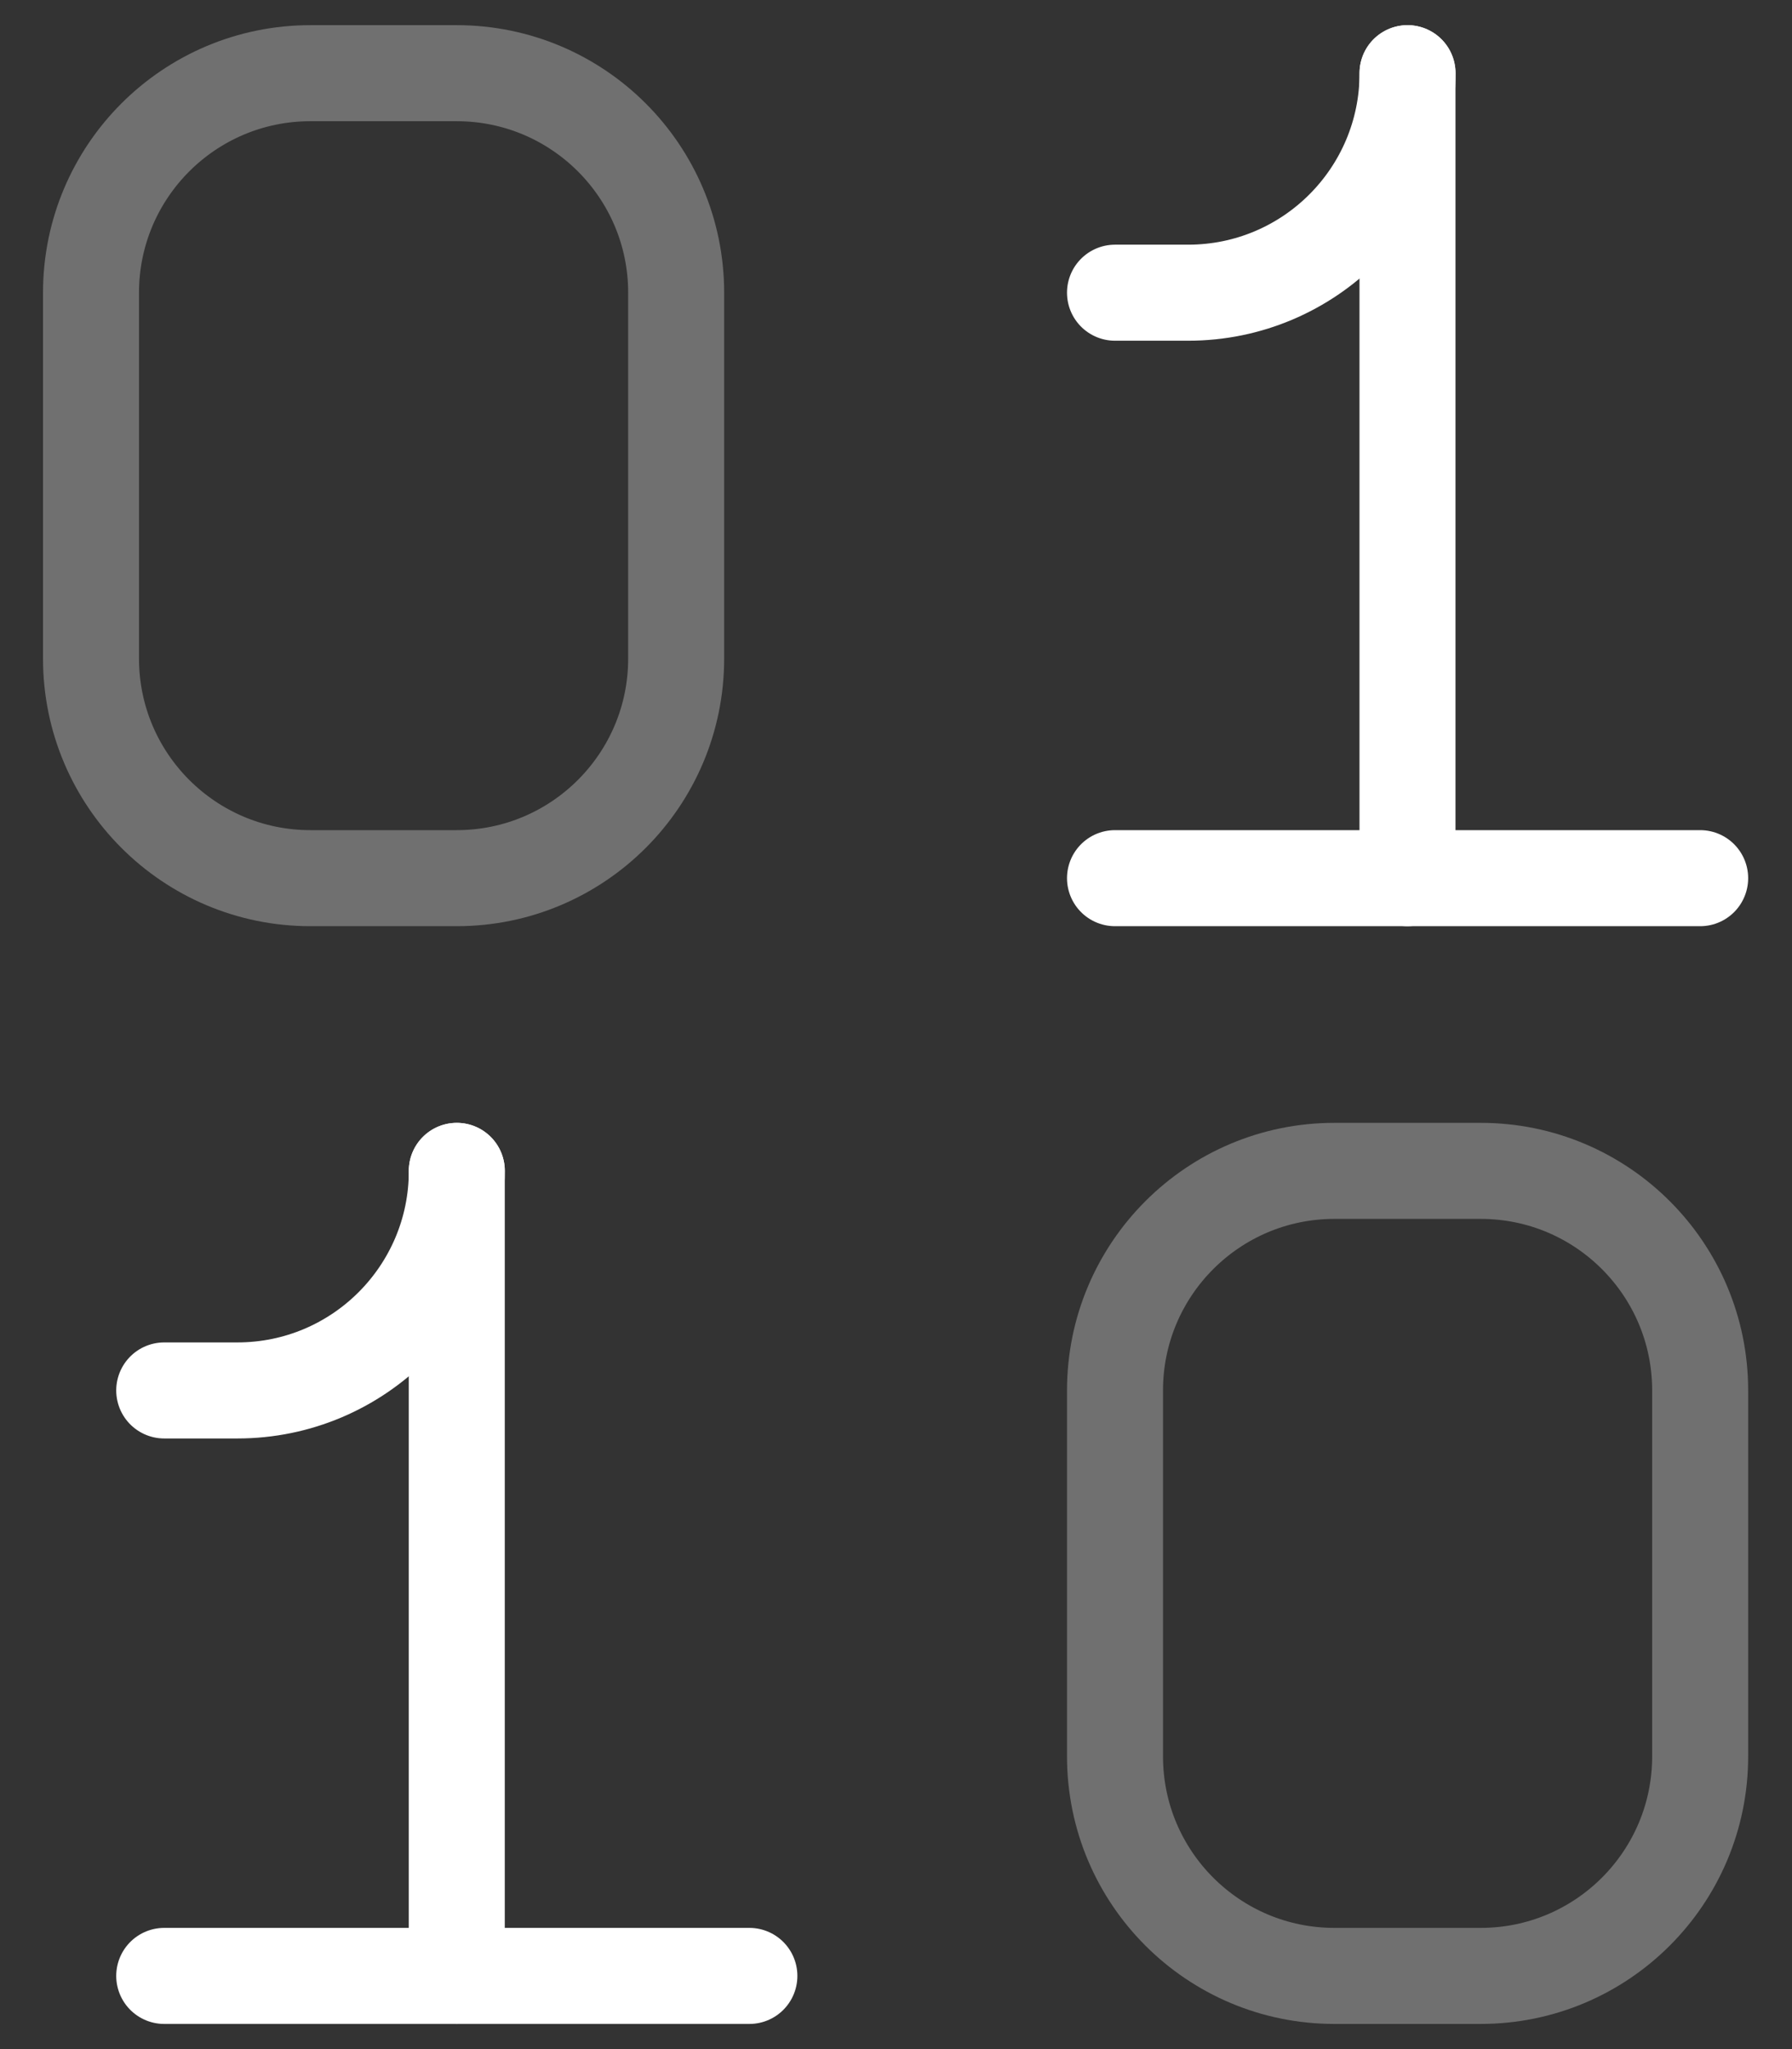
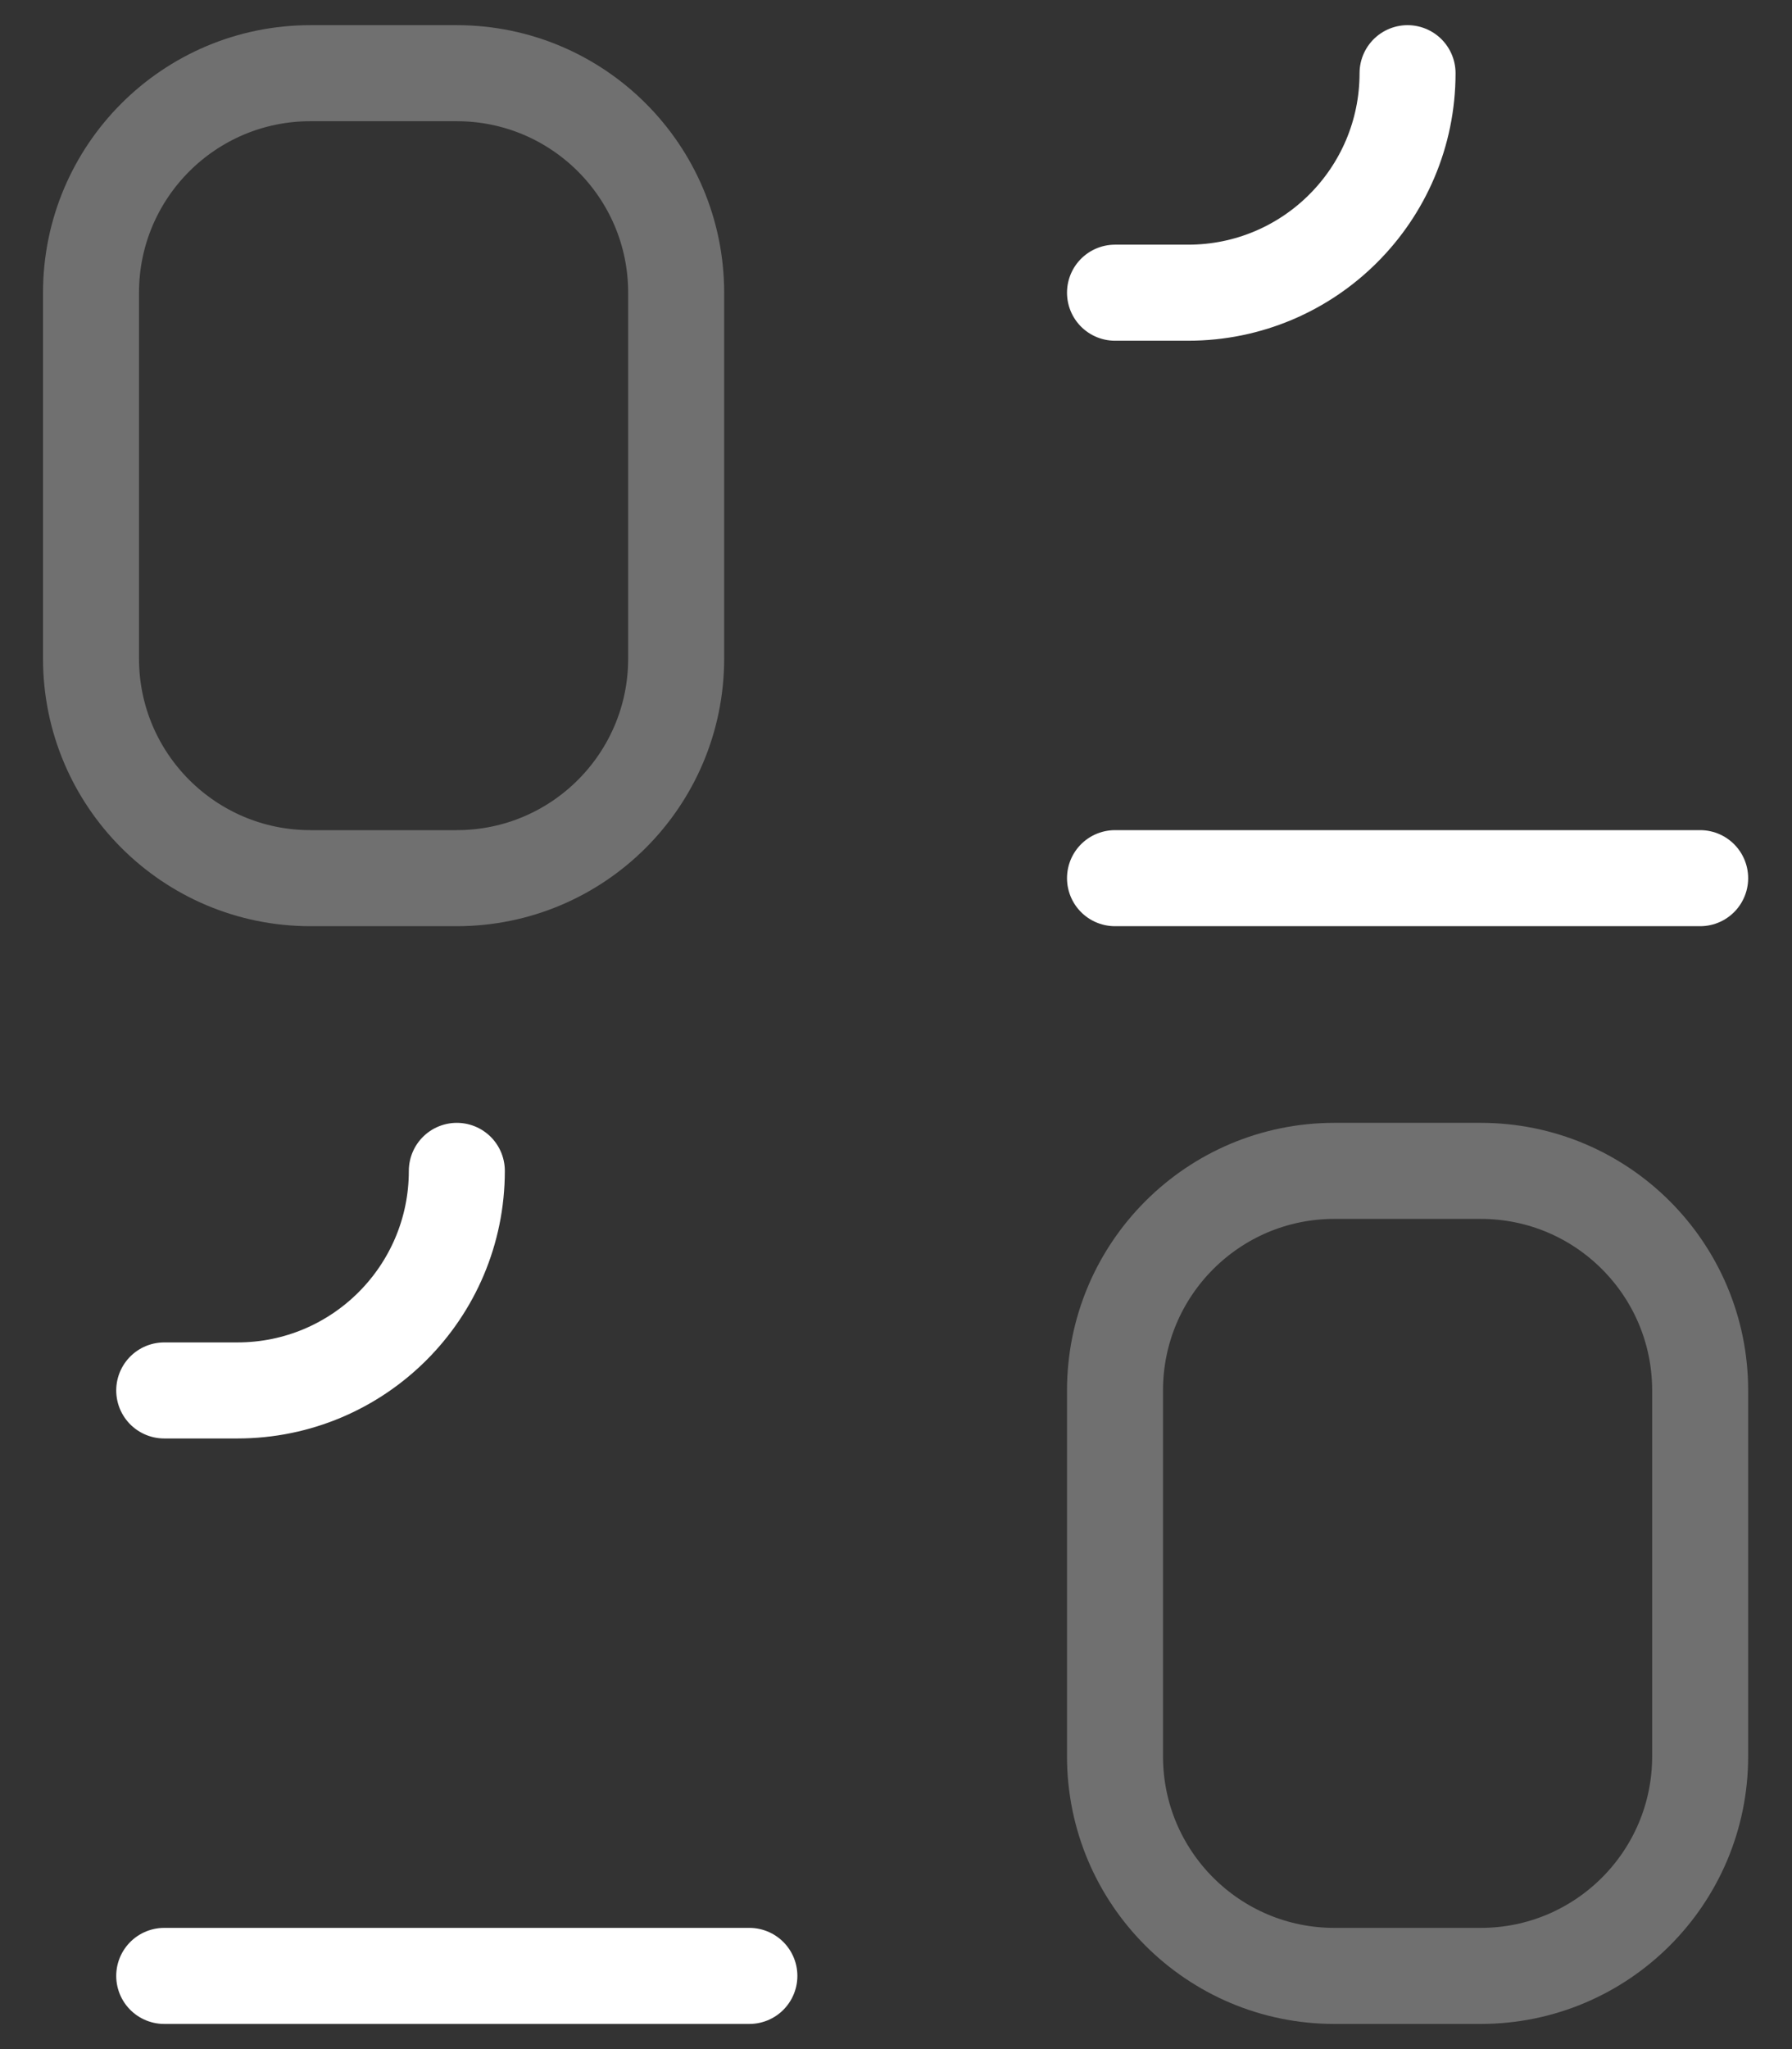
<svg xmlns="http://www.w3.org/2000/svg" width="28" height="32" viewBox="0 0 28 32" fill="none">
  <rect x="0" y="0" width="28" height="32" fill="#333333" stroke="none" />
-   <path d="M21.992 1.143V13.714" stroke="white" stroke-width="1.5" stroke-linecap="round" stroke-linejoin="round" />
  <path d="M17.422 4.571H18.565C20.458 4.571 21.993 3.036 21.993 1.143" stroke="white" stroke-width="1.5" stroke-linecap="round" stroke-linejoin="round" />
  <path d="M26.565 13.714H17.422" stroke="white" stroke-width="1.5" stroke-linecap="round" stroke-linejoin="round" />
-   <path d="M7.137 18.285V30.857" stroke="white" stroke-width="1.5" stroke-linecap="round" stroke-linejoin="round" />
  <path d="M2.566 21.714H3.709C5.603 21.714 7.138 20.179 7.138 18.285" stroke="white" stroke-width="1.5" stroke-linecap="round" stroke-linejoin="round" />
  <path d="M11.709 30.857H2.566" stroke="white" stroke-width="1.5" stroke-linecap="round" stroke-linejoin="round" />
  <path opacity="0.3" d="M1.422 4.571V10.285C1.422 12.179 2.957 13.714 4.85 13.714H7.136C9.03 13.714 10.565 12.179 10.565 10.285V4.571C10.565 2.678 9.03 1.143 7.136 1.143H4.85C2.957 1.143 1.422 2.678 1.422 4.571Z" stroke="white" stroke-width="1.5" stroke-linecap="round" stroke-linejoin="round" />
  <path opacity="0.3" d="M17.422 21.714V27.428C17.422 29.322 18.957 30.857 20.85 30.857H23.136C25.03 30.857 26.565 29.322 26.565 27.428V21.714C26.565 19.82 25.03 18.285 23.136 18.285H20.85C18.957 18.285 17.422 19.82 17.422 21.714Z" stroke="white" stroke-width="1.5" stroke-linecap="round" stroke-linejoin="round" />
</svg>